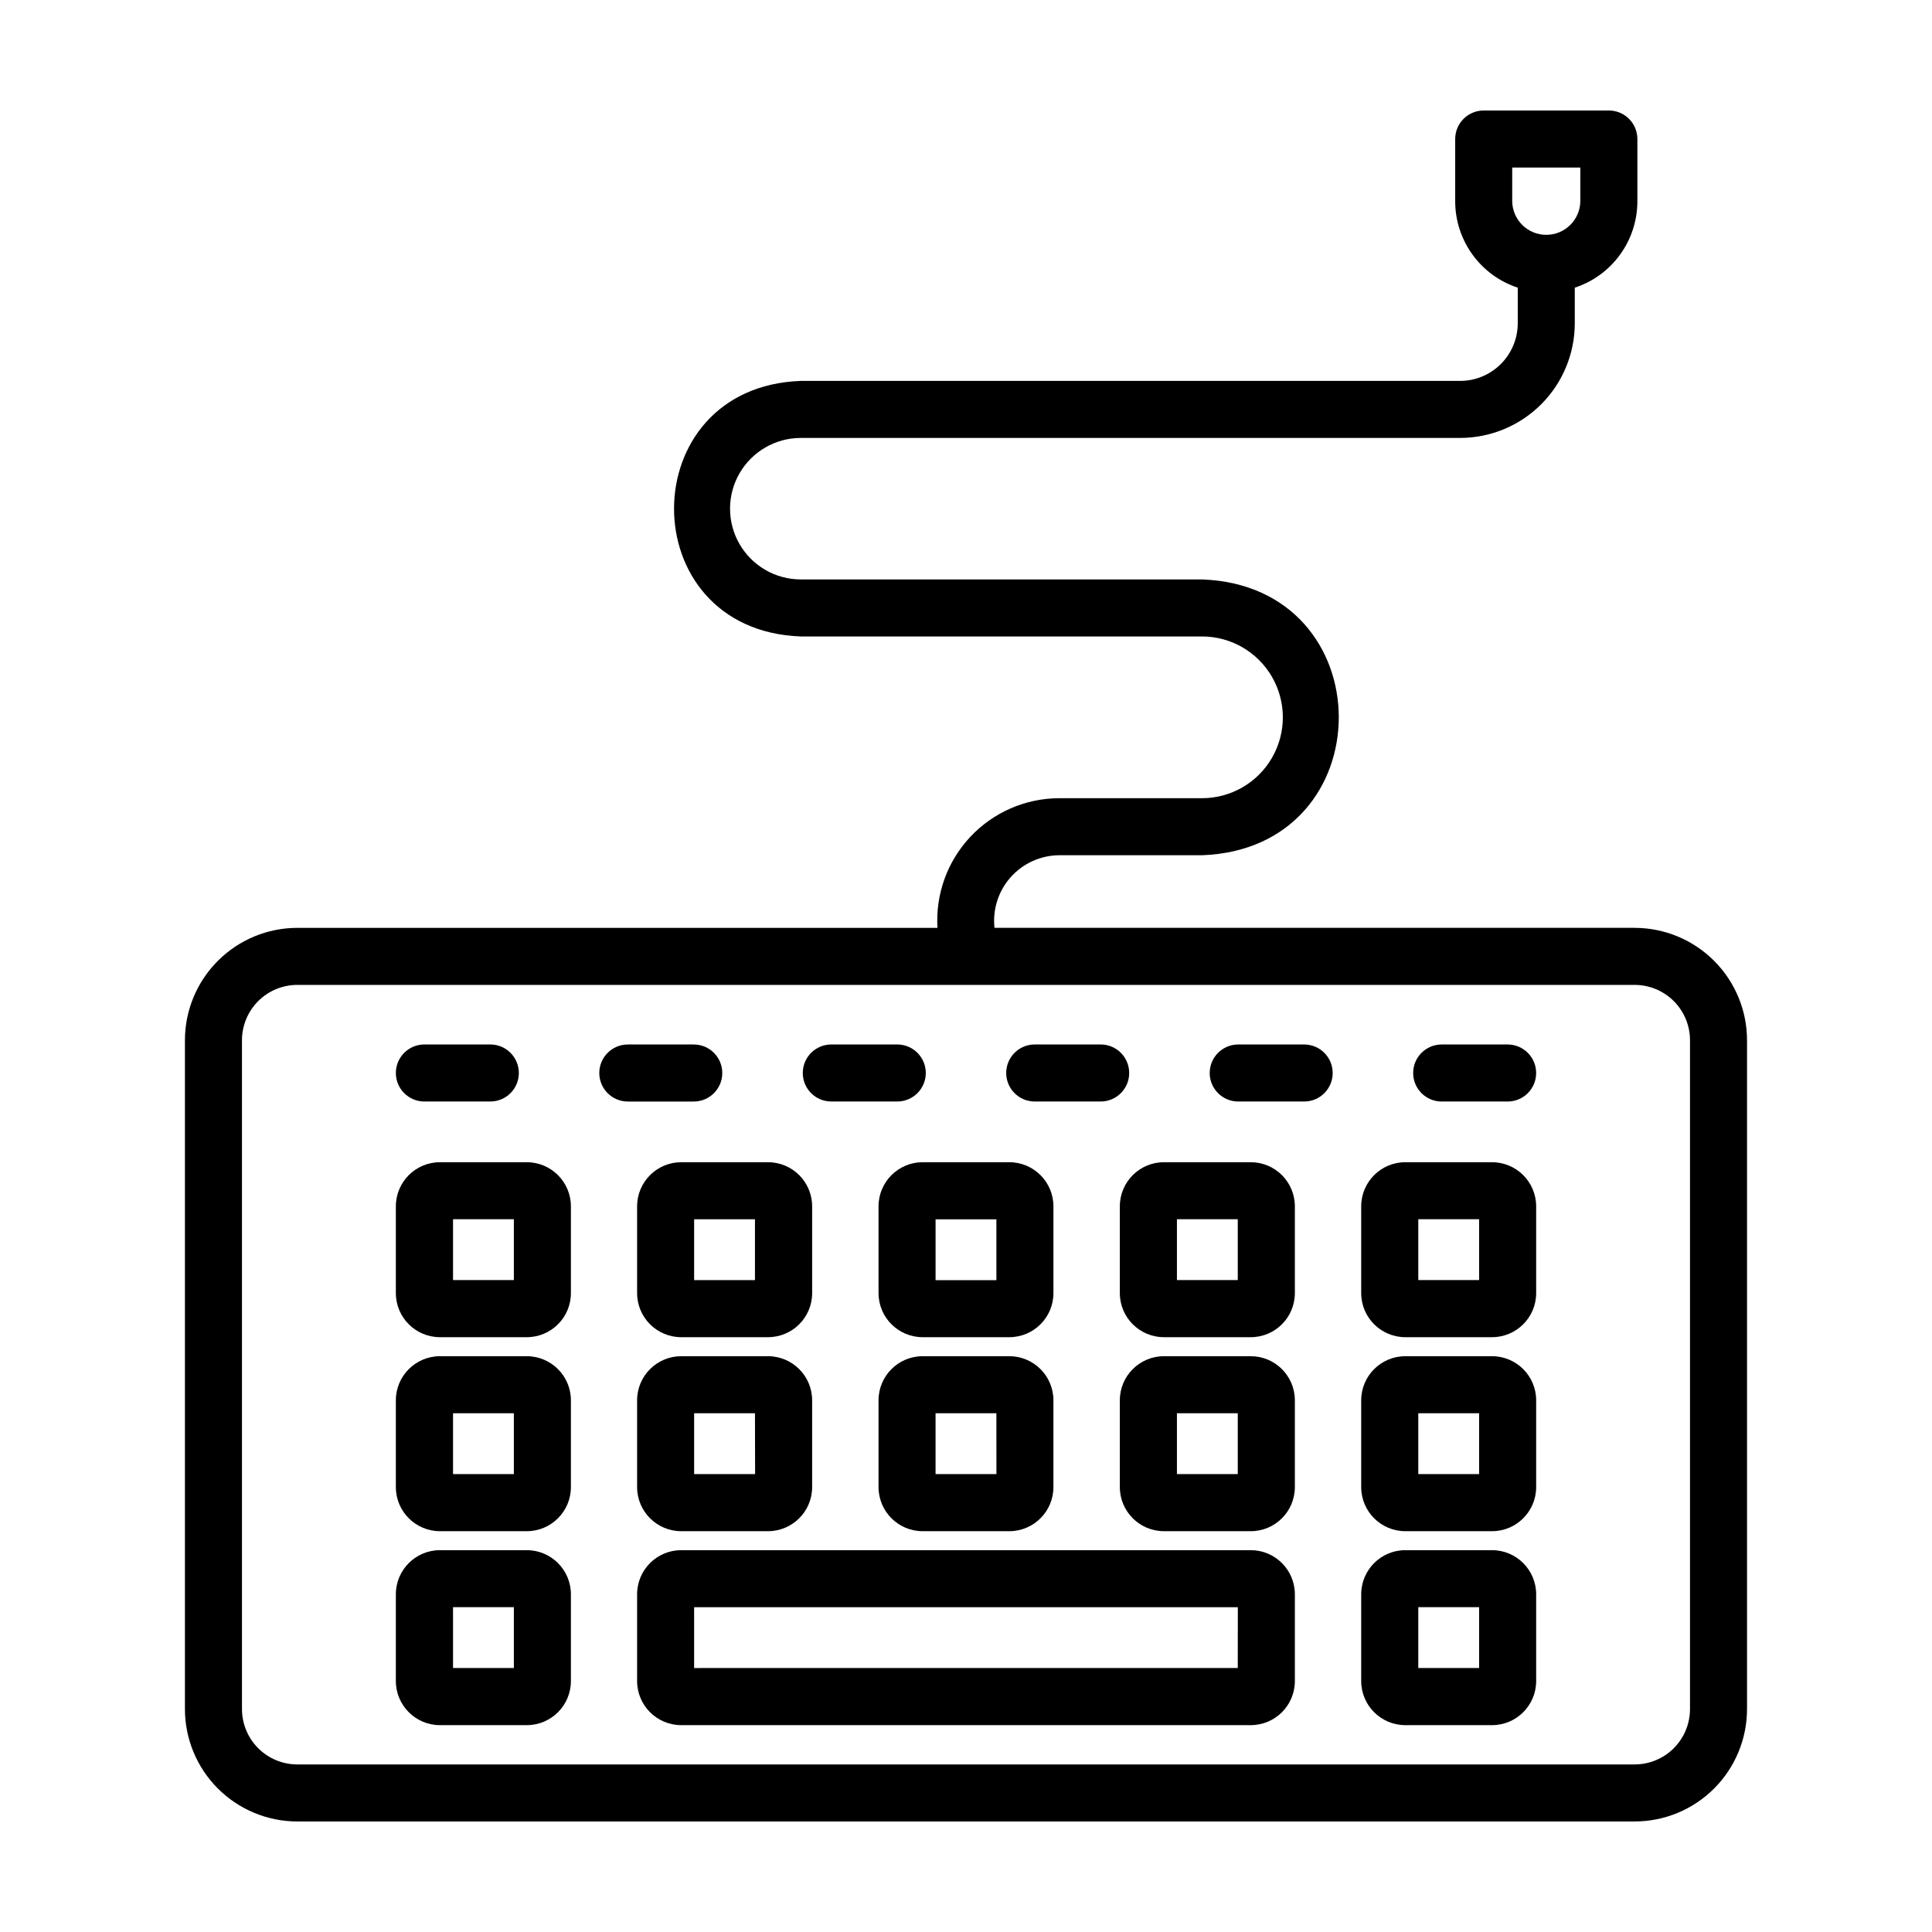
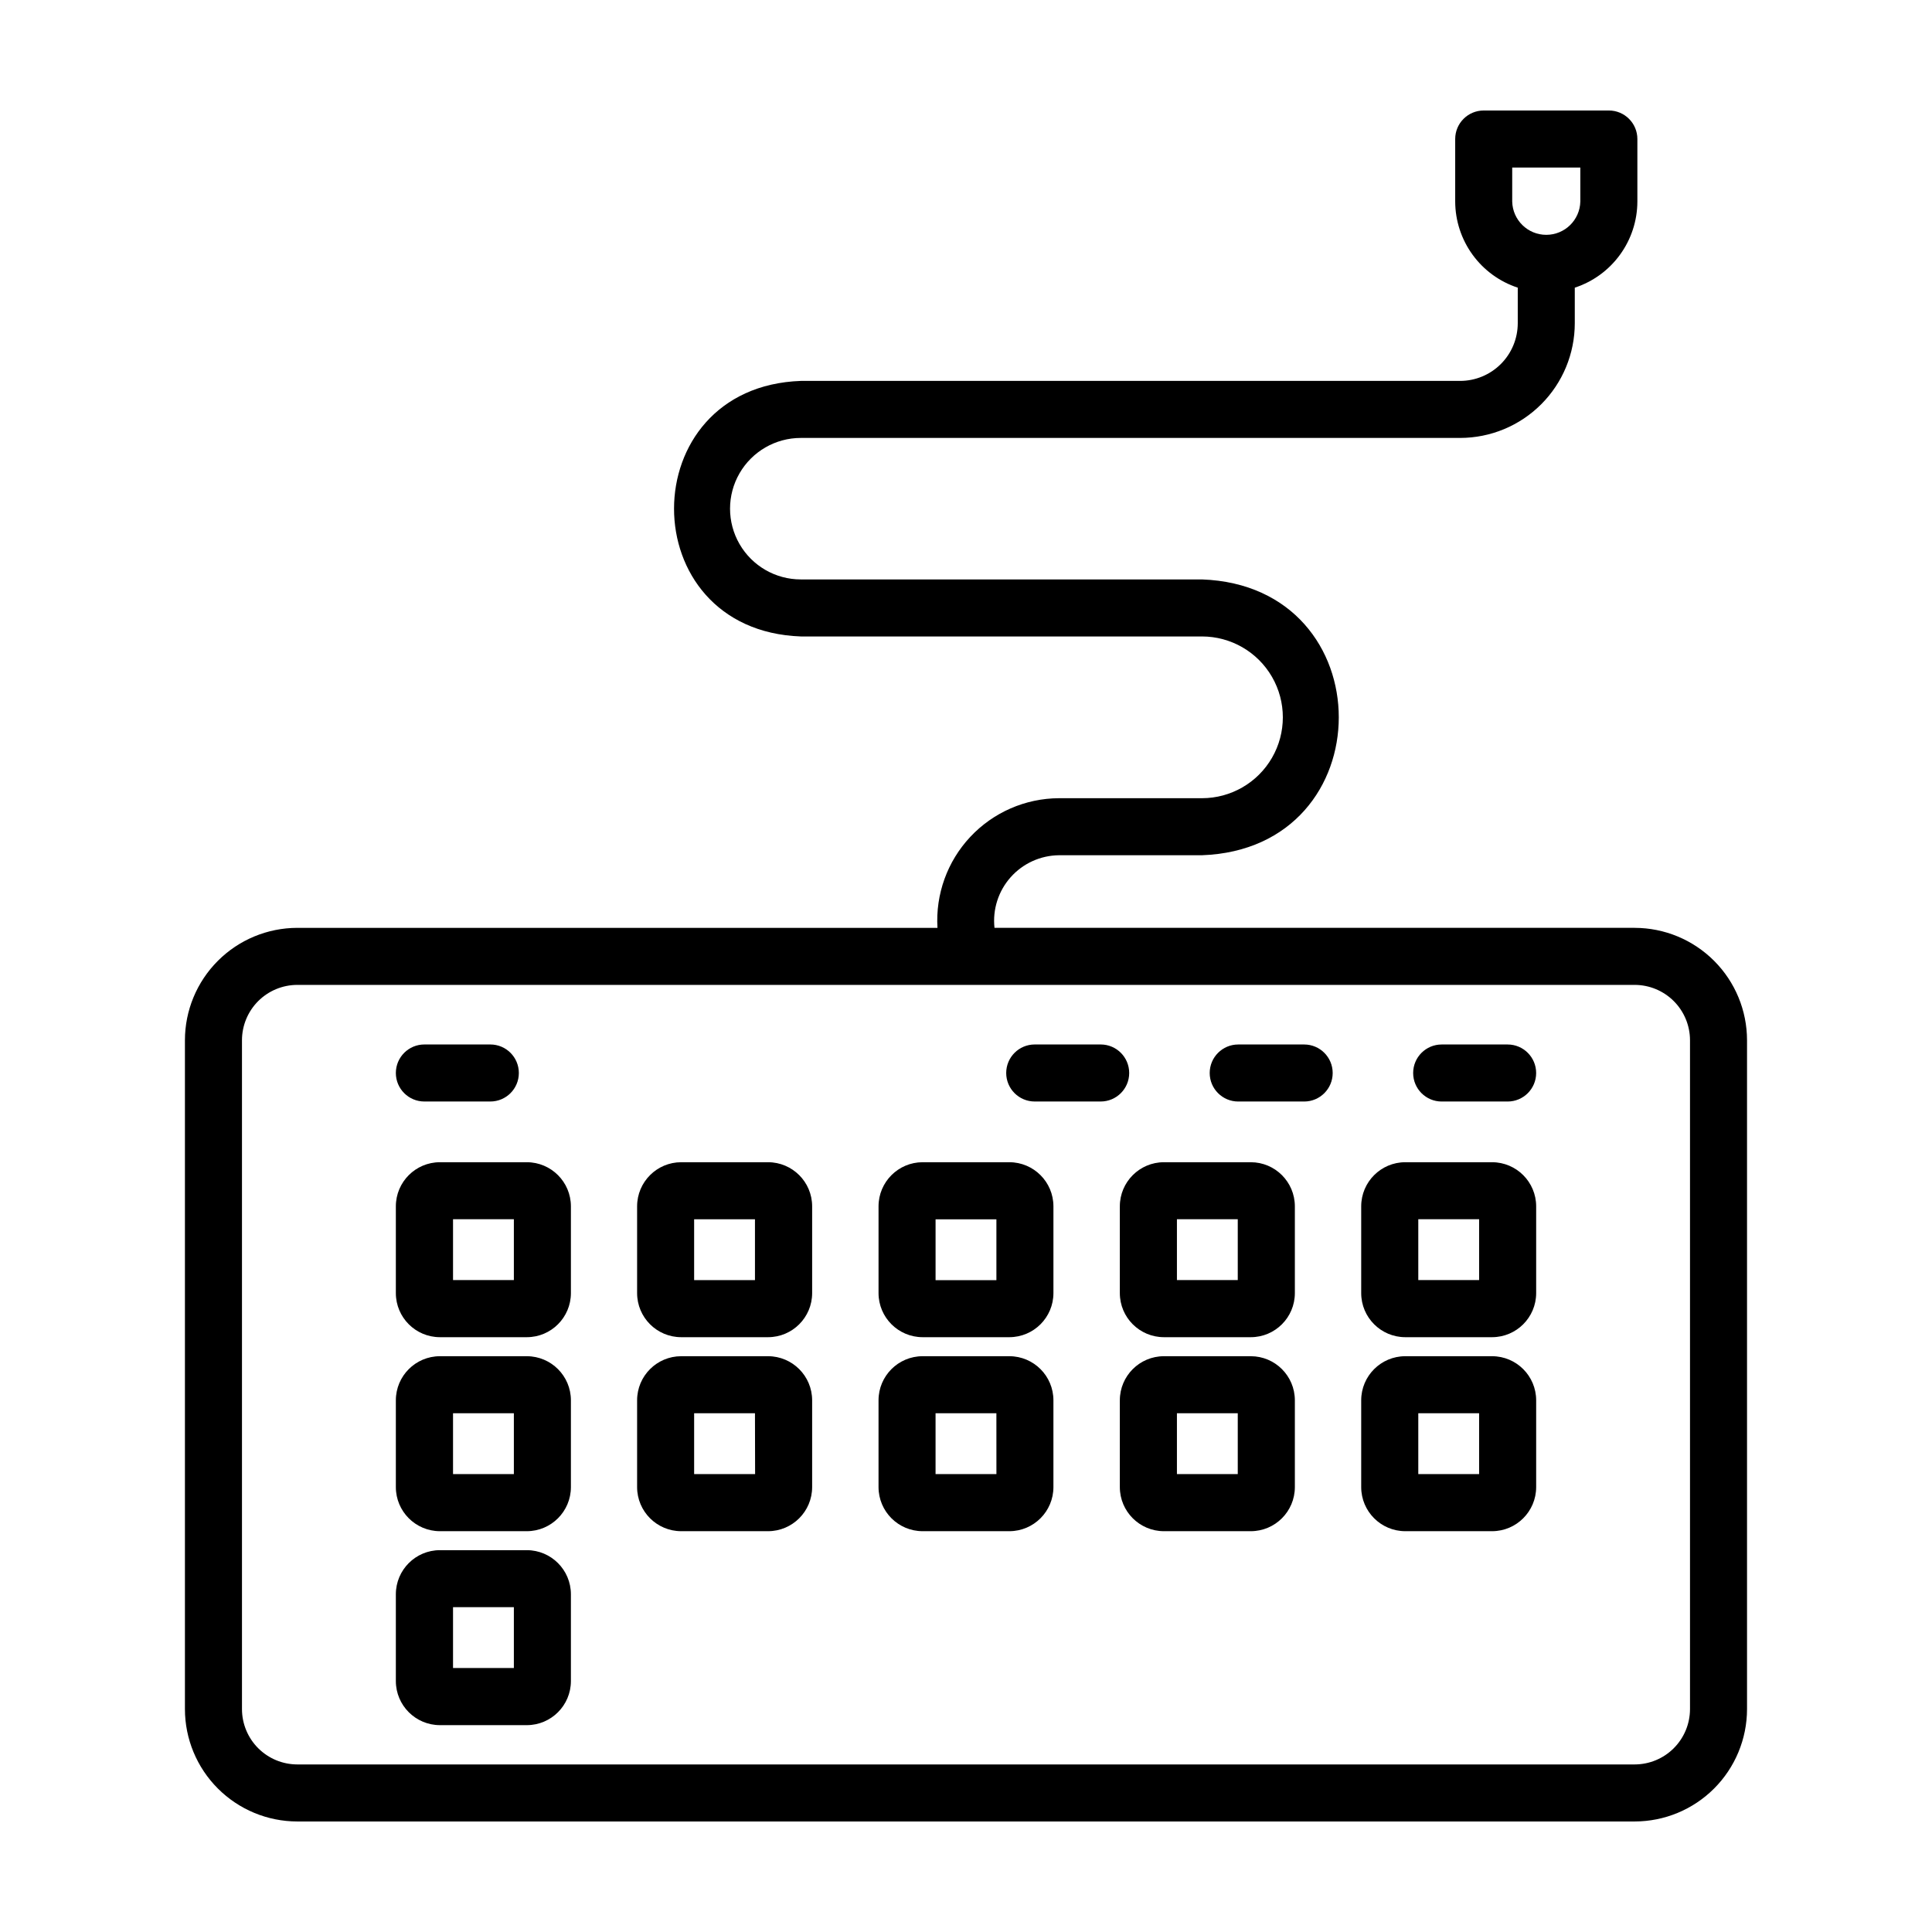
<svg xmlns="http://www.w3.org/2000/svg" fill="#000000" width="800px" height="800px" version="1.1" viewBox="144 144 512 512">
  <g>
    <path d="m577.2 389.89h-169.65c-0.531-4.871 1.023-9.742 4.277-13.406 3.254-3.668 7.906-5.785 12.809-5.836h37.879c48.367-1.719 48.367-71.379 0-73.094h-106.3 0.004c-6.699 0-12.887-3.574-16.238-9.375-3.348-5.801-3.348-12.945 0-18.746 3.352-5.801 9.539-9.375 16.238-9.375h174.73c8.059-0.008 15.781-3.215 21.48-8.914s8.902-13.426 8.906-21.484v-9.426c4.812-1.578 9.004-4.629 11.98-8.727 2.981-4.094 4.59-9.023 4.606-14.086v-16.582c0-4.172-3.383-7.555-7.555-7.555h-33.168c-4.172 0-7.555 3.383-7.555 7.555v16.582c0.016 5.062 1.629 9.988 4.606 14.086 2.973 4.094 7.164 7.148 11.973 8.727v9.426c-0.004 4.051-1.613 7.938-4.477 10.801-2.863 2.867-6.746 4.481-10.797 4.484h-174.71c-44.785 1.578-44.84 66.125 0 67.723h106.3-0.004c7.656 0 14.734 4.086 18.562 10.715 3.828 6.633 3.828 14.801 0 21.434-3.828 6.633-10.906 10.715-18.562 10.715h-37.895c-8.91 0.039-17.41 3.746-23.5 10.246-6.094 6.5-9.238 15.223-8.699 24.113h-169.65c-7.894 0.008-15.465 3.148-21.047 8.734-5.586 5.582-8.727 13.152-8.734 21.047v177.26c0.008 7.894 3.148 15.465 8.734 21.047 5.582 5.586 13.152 8.723 21.047 8.73h354.41c7.894-0.008 15.465-3.144 21.051-8.73 5.582-5.582 8.723-13.152 8.73-21.047v-177.26c-0.008-7.894-3.148-15.465-8.73-21.047-5.586-5.586-13.156-8.727-21.051-8.734zm-32.449-192.46v-9.035h18.051v9.023c-0.117 4.902-4.121 8.816-9.027 8.816-4.902 0-8.91-3.914-9.023-8.816zm47.117 399.52v0.004c-0.012 3.887-1.562 7.606-4.312 10.352-2.746 2.742-6.473 4.285-10.355 4.289h-354.41c-3.887-0.004-7.617-1.551-10.367-4.301-2.746-2.746-4.293-6.477-4.297-10.363v-177.26c0.004-3.887 1.551-7.617 4.297-10.367 2.75-2.746 6.481-4.293 10.367-4.297h354.41c3.891 0.004 7.617 1.551 10.367 4.297 2.75 2.75 4.297 6.481 4.301 10.367z" />
    <path d="m256.46 435.91h17.484c4.172 0 7.555-3.383 7.555-7.555 0-4.176-3.383-7.559-7.555-7.559h-17.484c-4.172 0-7.555 3.383-7.555 7.559 0 4.172 3.383 7.555 7.555 7.555z" />
-     <path d="m335.41 428.36c0-4.176-3.383-7.559-7.555-7.559h-17.477c-4.176 0-7.559 3.383-7.559 7.559 0 4.172 3.383 7.555 7.559 7.555h17.477c4.172 0 7.555-3.383 7.555-7.555z" />
-     <path d="m364.3 435.91h17.484c4.172 0 7.559-3.383 7.559-7.555 0-4.176-3.387-7.559-7.559-7.559h-17.484c-4.172 0-7.555 3.383-7.555 7.559 0 4.172 3.383 7.555 7.555 7.555z" />
    <path d="m418.21 435.91h17.484c4.172 0 7.555-3.383 7.555-7.555 0-4.176-3.383-7.559-7.555-7.559h-17.484c-4.172 0-7.555 3.383-7.555 7.559 0 4.172 3.383 7.555 7.555 7.555z" />
    <path d="m489.62 420.8h-17.477c-4.176 0-7.559 3.383-7.559 7.559 0 4.172 3.383 7.555 7.559 7.555h17.477c4.172 0 7.555-3.383 7.555-7.555 0-4.176-3.383-7.559-7.555-7.559z" />
    <path d="m543.54 420.8h-17.48c-4.176 0-7.559 3.383-7.559 7.559 0 4.172 3.383 7.555 7.559 7.555h17.477c4.172 0.004 7.559-3.379 7.559-7.555 0-4.172-3.383-7.559-7.555-7.559z" />
    <path d="m283.62 452h-23.043c-6.445 0.012-11.664 5.234-11.672 11.68v23.016c0.008 6.441 5.227 11.664 11.672 11.672h23.043c6.445-0.008 11.668-5.231 11.676-11.672v-23.016c-0.008-6.445-5.231-11.668-11.676-11.68zm-3.441 31.234h-16.121v-16.121h16.121z" />
    <path d="m312.84 463.68v23.016c0.008 6.441 5.231 11.664 11.672 11.672h23.039c6.445-0.008 11.668-5.231 11.676-11.672v-23.016c-0.008-6.445-5.231-11.668-11.676-11.68h-23.02c-6.449 0-11.684 5.227-11.691 11.68zm15.113 3.438h16.121v16.121h-16.121z" />
    <path d="m423.17 463.68c-0.008-6.445-5.231-11.668-11.676-11.68h-23.004c-6.441 0.016-11.66 5.238-11.668 11.68v23.016c0.012 6.441 5.234 11.664 11.676 11.672h23.016c6.438-0.02 11.648-5.238 11.656-11.672zm-15.113 19.574h-16.121v-16.121h16.121z" />
    <path d="m475.46 452h-23.02c-6.445 0.012-11.664 5.234-11.672 11.68v23.016c0.008 6.441 5.227 11.664 11.672 11.672h23.02c6.449 0.004 11.684-5.223 11.691-11.672v-23.016c-0.008-6.453-5.238-11.68-11.691-11.68zm-3.441 31.234h-16.121v-16.121h16.121z" />
    <path d="m539.42 452h-23.016c-6.441 0.012-11.664 5.234-11.672 11.68v23.016c0.008 6.441 5.231 11.664 11.672 11.672h23.016c6.445-0.008 11.668-5.231 11.68-11.672v-23.016c-0.012-6.445-5.234-11.668-11.68-11.68zm-3.438 31.234h-16.121v-16.121h16.121z" />
    <path d="m283.62 503.41h-23.043c-6.445 0.012-11.664 5.234-11.672 11.676v23.016c0.008 6.445 5.227 11.668 11.672 11.68h23.043c6.445-0.012 11.668-5.234 11.676-11.68v-23.016c-0.008-6.441-5.231-11.664-11.676-11.676zm-3.441 31.234h-16.121v-16.121h16.121z" />
    <path d="m347.55 503.41h-23.02c-6.449 0-11.684 5.227-11.691 11.676v23.016c0.008 6.445 5.231 11.668 11.672 11.68h23.039c6.445-0.012 11.668-5.234 11.676-11.68v-23.016c-0.008-6.441-5.231-11.664-11.676-11.676zm-3.441 31.234h-16.156v-16.121h16.121z" />
    <path d="m411.5 503.41h-23.012c-6.441 0.012-11.66 5.234-11.668 11.676v23.016c0.008 6.445 5.231 11.672 11.676 11.68h23.016c6.438-0.02 11.648-5.242 11.656-11.68v-23.016c-0.008-6.441-5.223-11.664-11.668-11.676zm-3.438 31.234h-16.129v-16.121h16.121z" />
    <path d="m475.46 503.41h-23.02c-6.445 0.012-11.664 5.234-11.672 11.676v23.016c0.008 6.445 5.227 11.668 11.672 11.68h23.02c6.453 0 11.684-5.227 11.691-11.68v-23.016c-0.008-6.449-5.238-11.676-11.691-11.676zm-3.441 31.234h-16.121v-16.121h16.121z" />
    <path d="m539.42 503.41h-23.016c-6.441 0.012-11.664 5.234-11.672 11.676v23.016c0.008 6.445 5.231 11.668 11.672 11.68h23.016c6.445-0.008 11.668-5.234 11.68-11.68v-23.016c-0.012-6.445-5.234-11.668-11.68-11.676zm-3.438 31.234h-16.121v-16.121h16.121z" />
    <path d="m283.62 554.81h-23.043c-6.445 0.012-11.664 5.234-11.672 11.68v23.016c0.008 6.441 5.227 11.664 11.672 11.676h23.043c6.445-0.012 11.668-5.234 11.676-11.676v-23.016c-0.008-6.445-5.231-11.668-11.676-11.68zm-3.441 31.234h-16.121v-16.121h16.121z" />
-     <path d="m539.42 554.81h-23.016c-6.441 0.012-11.664 5.234-11.672 11.68v23.016c0.008 6.441 5.231 11.664 11.672 11.676h23.016c6.445-0.008 11.668-5.231 11.68-11.676v-23.016c-0.012-6.445-5.234-11.668-11.68-11.68zm-3.438 31.234h-16.121v-16.121h16.121z" />
-     <path d="m475.46 554.81h-150.93c-6.449 0-11.684 5.227-11.691 11.68v23.016c0.008 6.441 5.231 11.664 11.672 11.676h150.95c6.453 0 11.684-5.227 11.691-11.676v-23.016c-0.008-6.453-5.238-11.68-11.691-11.68zm-3.441 31.234-144.07 0.004v-16.121h144.09z" />
  </g>
</svg>